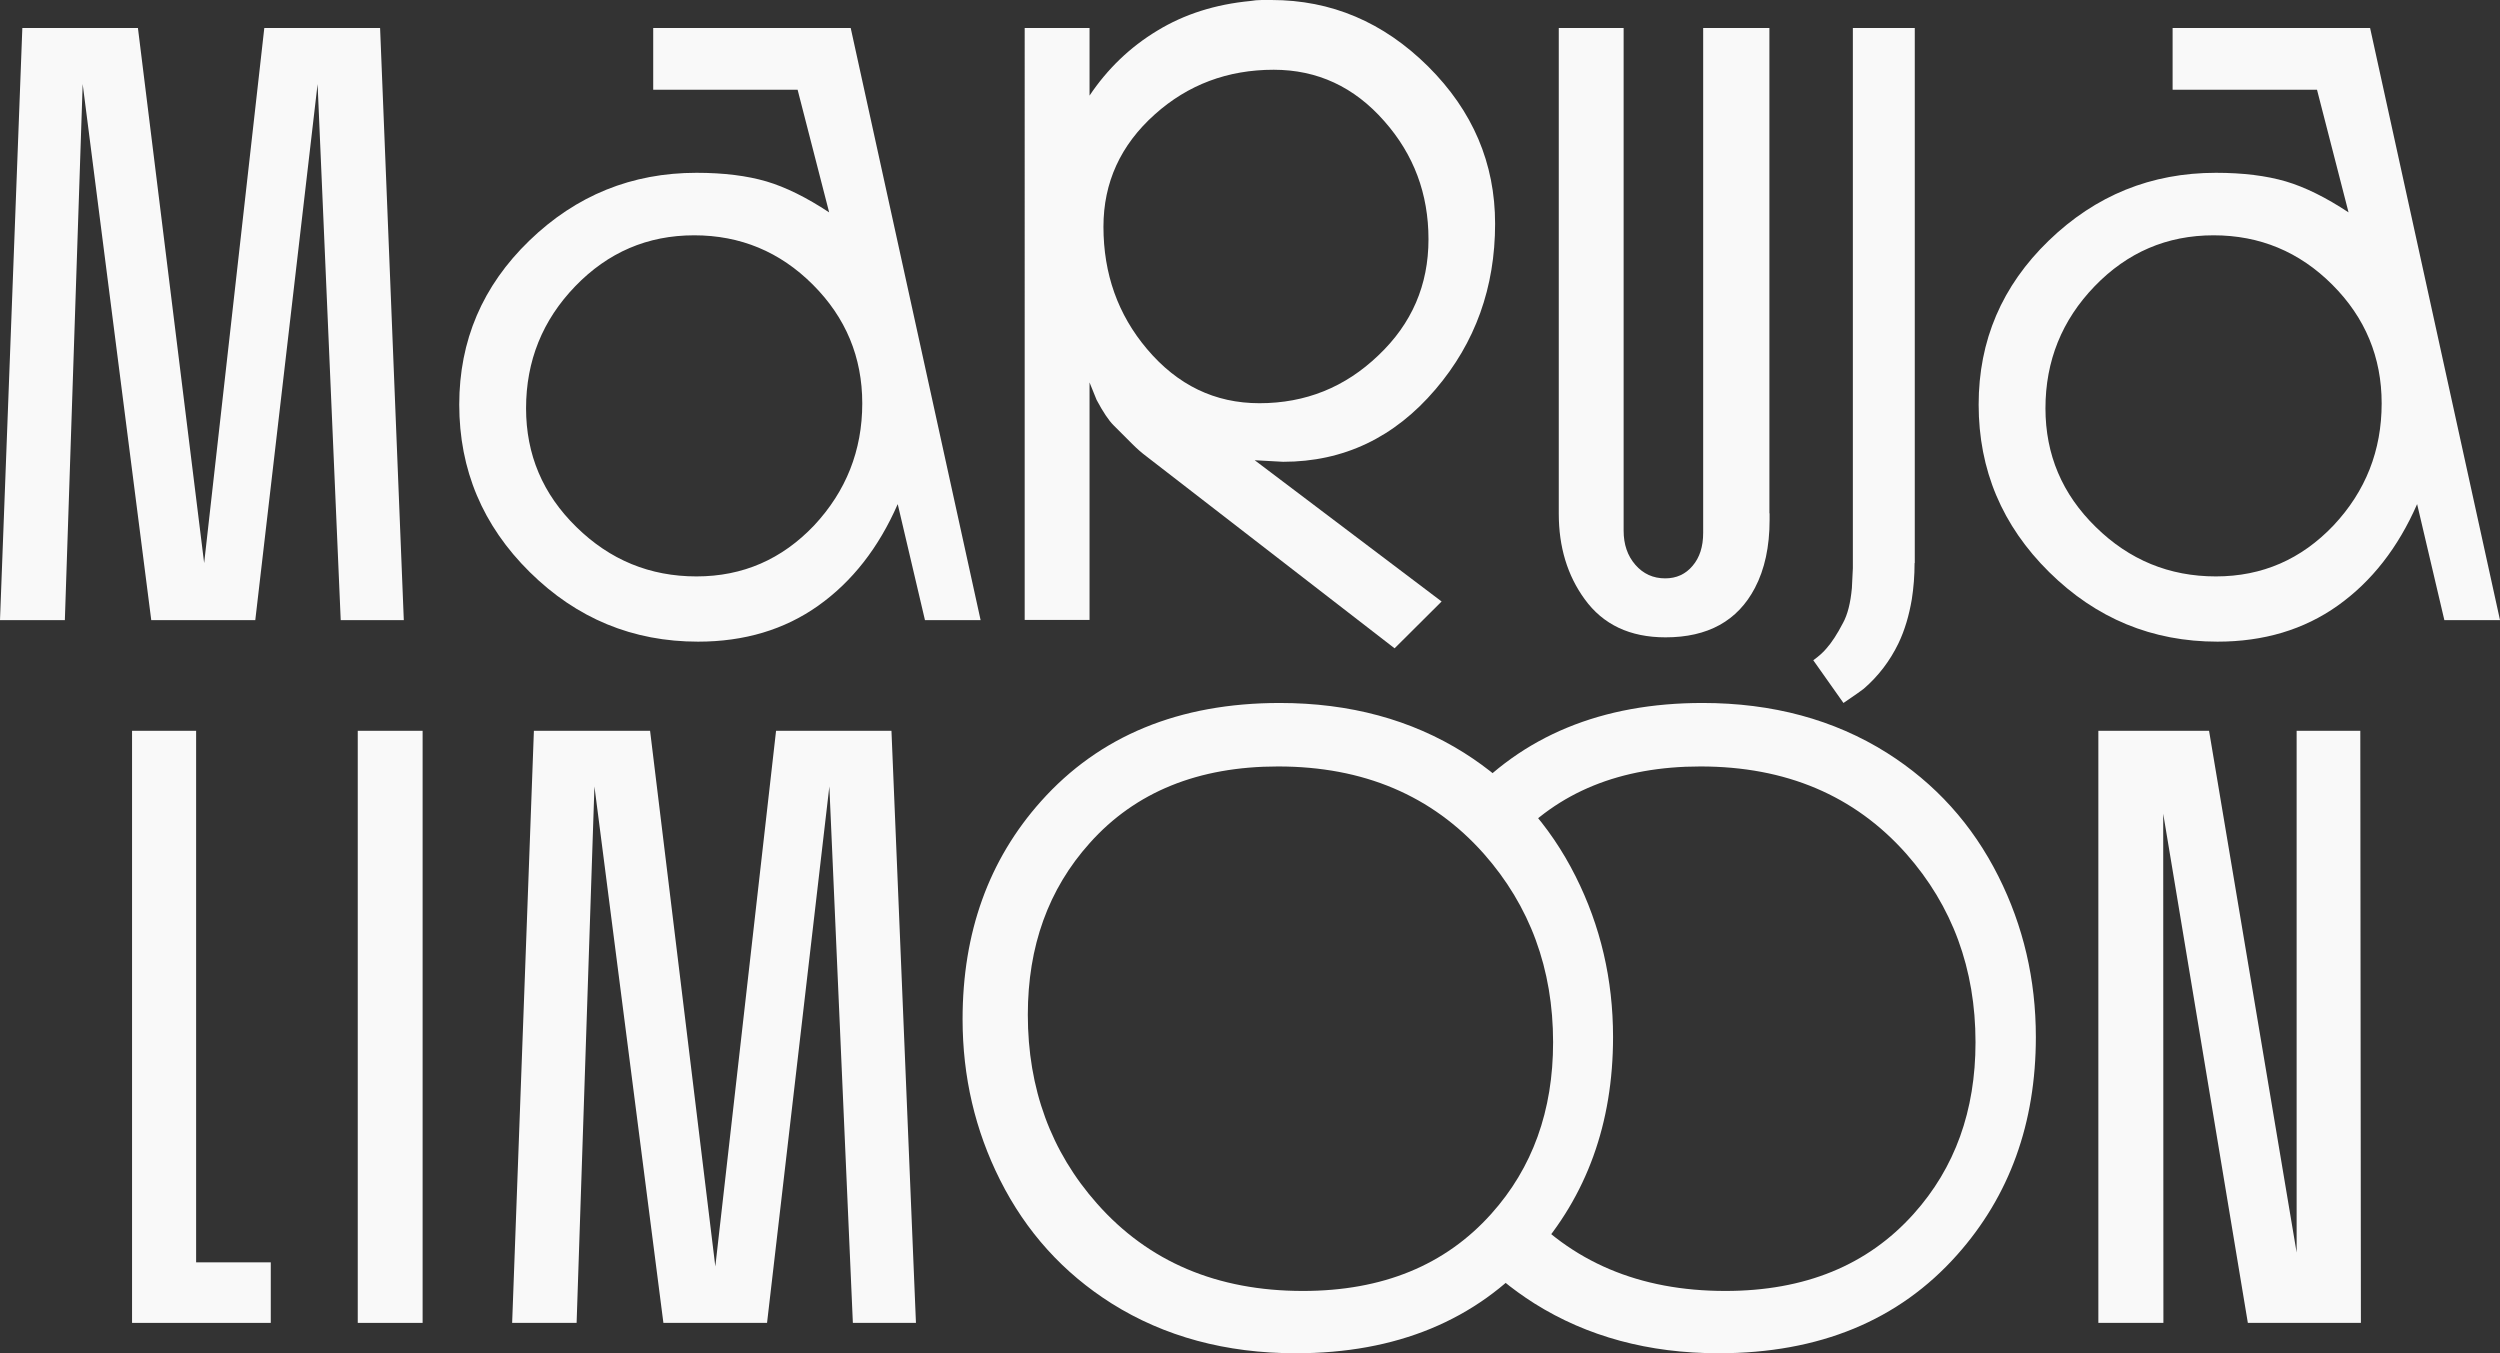
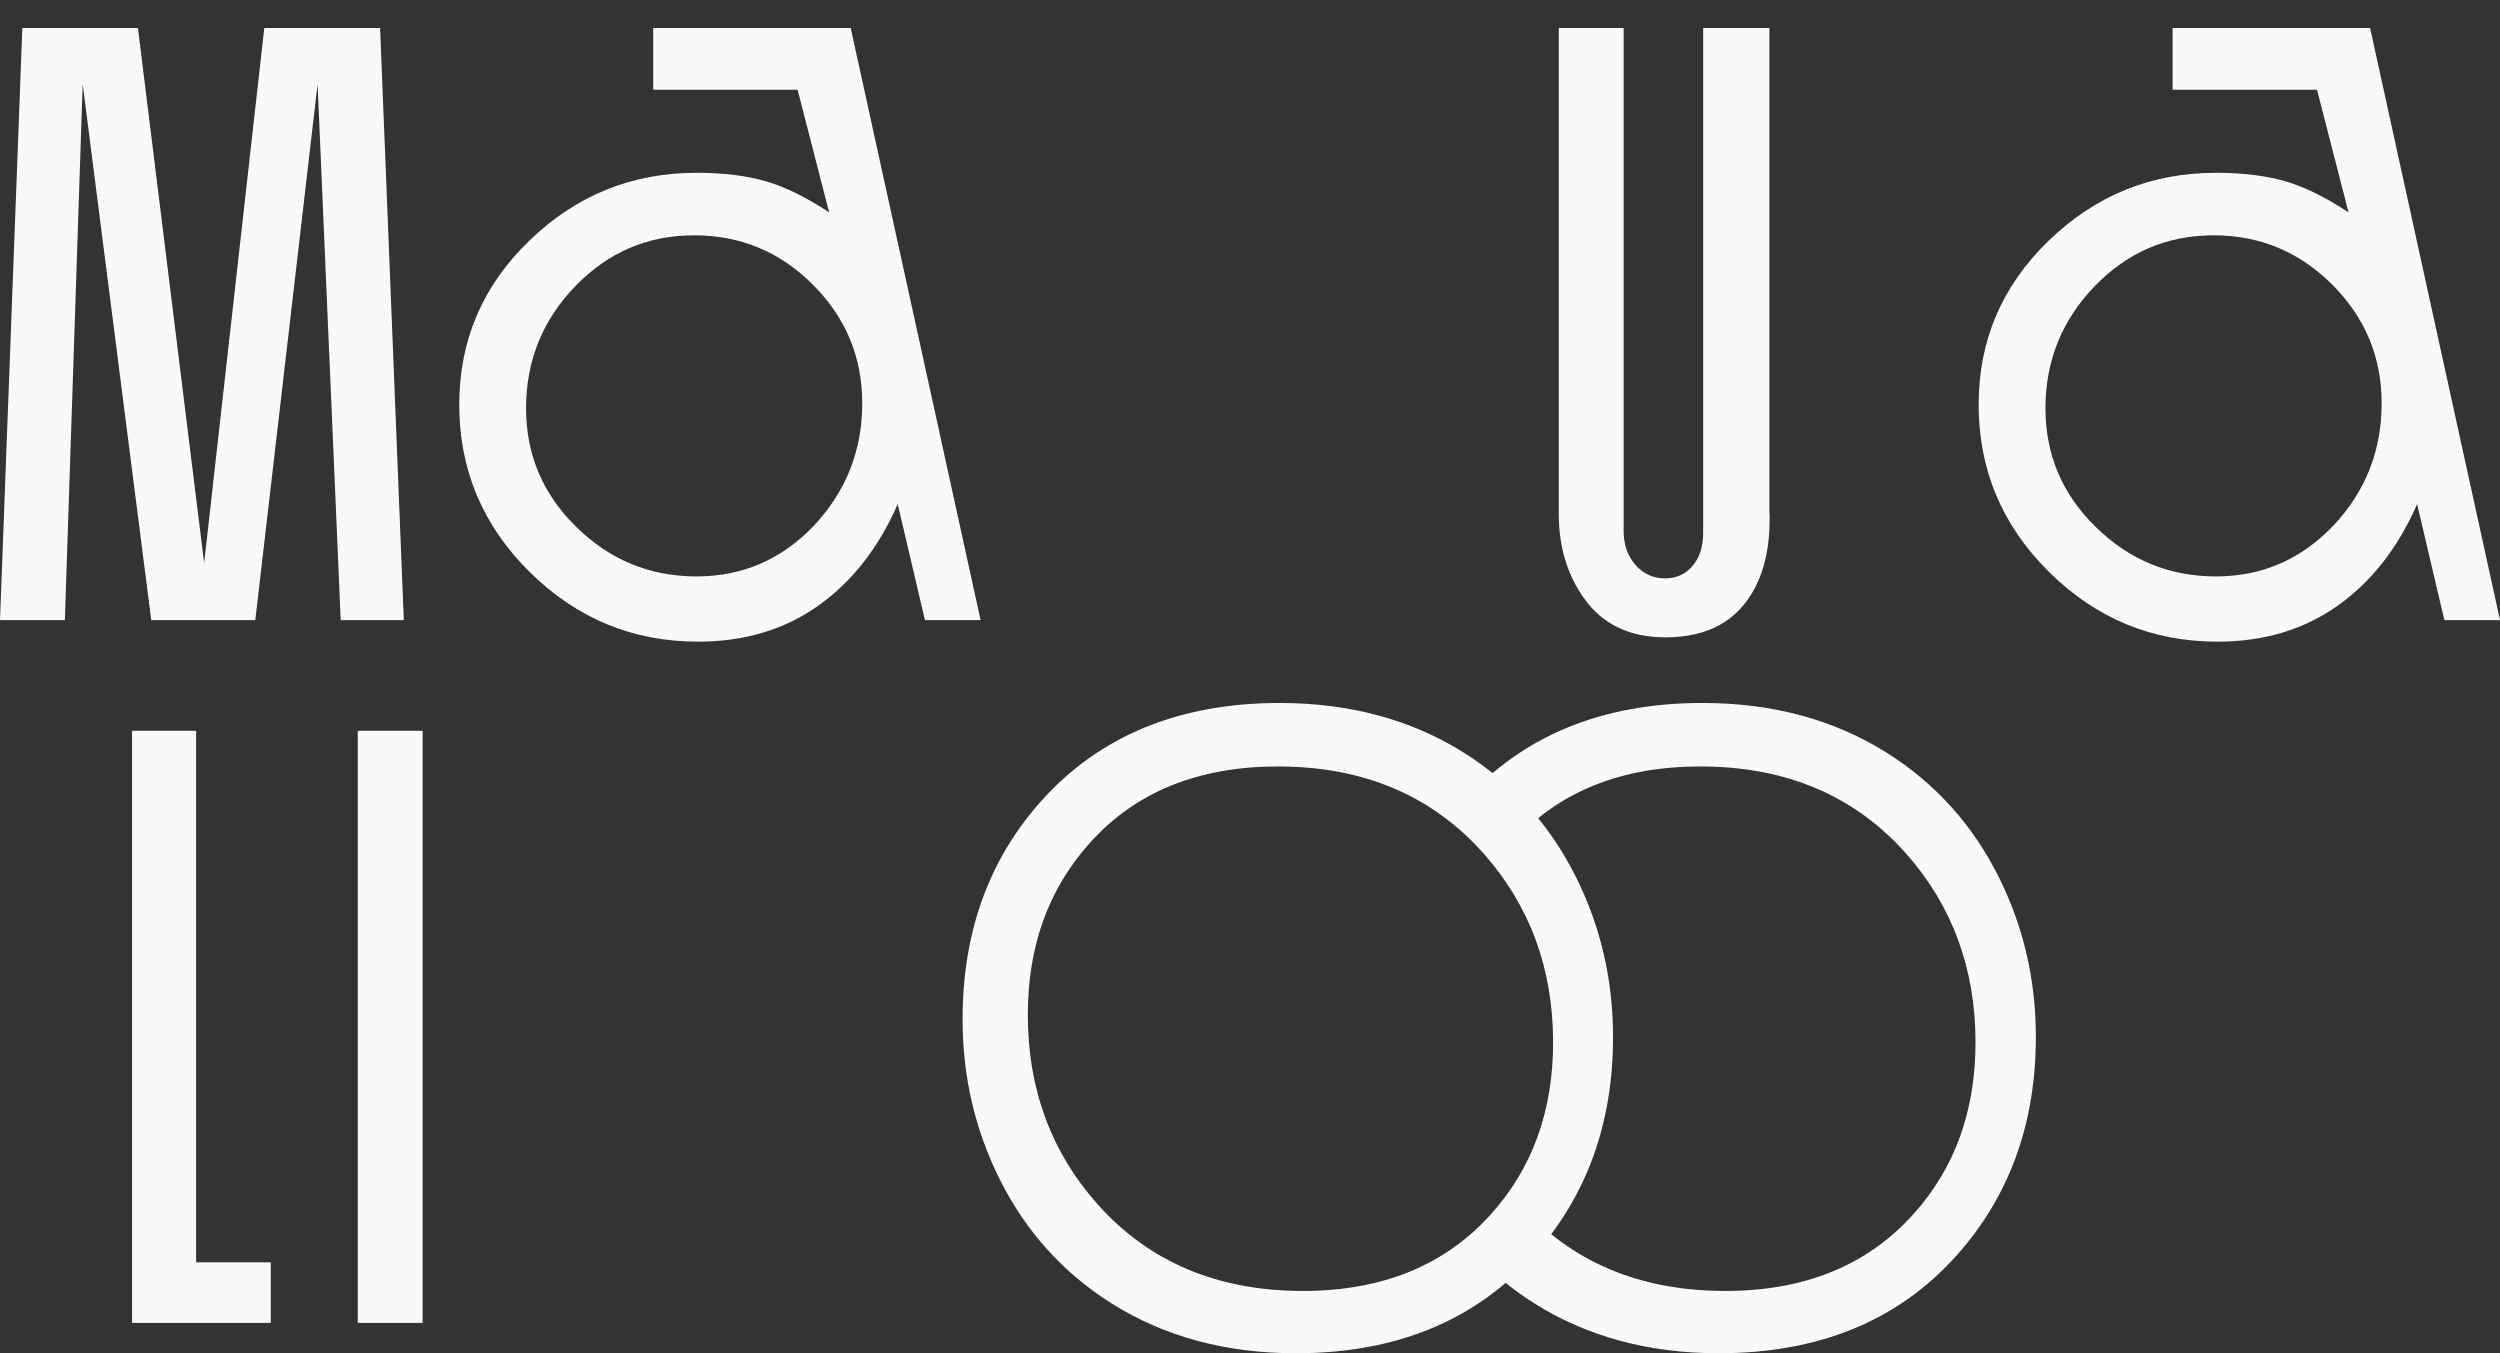
<svg xmlns="http://www.w3.org/2000/svg" id="Capa_1" x="0px" y="0px" viewBox="0 0 1276 690.7" style="enable-background:new 0 0 1276 690.7;" xml:space="preserve">
  <rect x="0" y="0" width="1276" height="690.7" fill="#333333" stroke="none" />
  <style type="text/css">	.st0{fill:#F9F9F9;}</style>
  <g>
    <g>
      <path class="st0" d="M206.1,316.5h-32.2L162.1,42.9l-31.8,273.6H77.2l-35-273.6l-9.1,273.6H0L11.4,14.3h59l33.8,273.1l30.7-273.1   l59.1,0L206.1,316.5z" />
      <path class="st0" d="M500.5,316.5l-28.4,0l-13.9-59.2c-9.7,22.2-23.2,39.5-40.5,51.8c-17.3,12.3-37.8,18.4-61.4,18.4   c-33.3,0-61.9-11.8-85.9-35.5c-24-23.7-36-52.2-36-85.5c0-32.7,11.9-60.6,35.8-83.7c23.9-23.1,52.3-34.6,85.3-34.6   c13.9,0,25.8,1.5,35.7,4.4c9.8,2.9,20.5,8.2,32,15.8l-16.1-62.6h-73.7V14.3h100.8L500.5,316.5z M440.1,205.9   c0-23.6-8.4-43.8-25.2-60.6c-16.8-16.8-37-25.2-60.6-25.2c-23.8,0-44,8.7-60.7,26c-16.7,17.3-25.1,38.1-25.1,62.3   c0,23.6,8.5,43.8,25.7,60.6c17.1,16.8,37.5,25.2,61.3,25.2c23.6,0,43.6-8.7,60.1-26.1C431.8,250.7,440.1,230,440.1,205.9z" />
-       <path class="st0" d="M763.1,114.2c0,32.5-10.1,60.7-30.4,84.5c-21,24.7-47,37-77.8,37l-14.5-0.8l95.4,72.1l-24,23.9l-126.7-98   c-2.3-1.7-4.7-3.8-7.3-6.4c-3.3-3.3-6.5-6.5-9.5-9.5c-2.4-2.4-5.3-6.7-8.6-12.9c-1.2-2.9-2.4-5.8-3.6-8.9v121.2h-33.1V14.3h33.1   v34.5c9.1-13.6,20.6-24.7,34.5-33.1c13.9-8.5,29.8-13.5,47.7-15.2C640.1,0.2,642,0,644,0s3.7,0,4.9,0c30.6,0,57.2,11.3,80,33.9   C751.7,56.6,763.1,83.3,763.1,114.2z M729.1,122.1c0-23.2-7.5-43.2-22.5-60.2c-15.4-17.6-34.3-26.3-56.5-26.3   c-23.5,0-43.7,7.6-60.6,22.7c-17.6,15.7-26.3,34.9-26.3,57.4c0,24.1,7.4,44.9,22.2,62.4c15.6,18.5,34.7,27.7,57.4,27.7   c23.5,0,43.7-8.1,60.7-24.4C720.6,165.2,729.1,145.5,729.1,122.1z" />
      <path class="st0" d="M903.2,262c0,1.4,0,2.5,0,3.4c0,13.6-2.5,25.2-7.5,34.7c-8.8,16.8-24,25.2-45.6,25.2   c-18.2,0-31.9-6.5-41.3-19.5c-8.8-12.1-13.2-26.6-13.2-43.6V14.3h33.1v256.6c0,7,2,12.8,6,17.4c4,4.6,9.1,6.9,15.2,6.9   c5.7,0,10.4-2.1,14-6.4c3.6-4.2,5.4-9.8,5.4-16.8V14.3h33.8V262z" />
-       <path class="st0" d="M977.2,287.4c0,6.5-0.5,12.6-1.4,18.4c-1.4,8.3-3.6,15.8-6.8,22.5c-4.4,9.1-10.3,16.8-17.7,23.2   c-1.1,0.9-4.5,3.3-10.4,7.3l-15.4-21.8c2.9-2.1,5.1-4.1,6.6-5.9c2.7-3,5.6-7.4,8.6-13.2c2.3-4.2,3.8-10.1,4.5-17.7   c0.1-2.4,0.3-5.8,0.5-10.2V14.3h31.6V287.4z" />
      <path class="st0" d="M1276,316.5l-28.4,0l-13.9-59.2c-9.7,22.2-23.2,39.5-40.5,51.8c-17.3,12.3-37.8,18.4-61.4,18.4   c-33.3,0-61.9-11.8-85.9-35.5c-24-23.7-36-52.2-36-85.5c0-32.7,11.9-60.6,35.8-83.7c23.9-23.1,52.3-34.6,85.3-34.6   c13.9,0,25.8,1.5,35.7,4.4c9.8,2.9,20.5,8.2,32,15.8l-16.1-62.6h-73.7V14.3h100.8L1276,316.5z M1215.6,205.9   c0-23.6-8.4-43.8-25.2-60.6c-16.8-16.8-37-25.2-60.6-25.2c-23.8,0-44,8.7-60.7,26c-16.7,17.3-25.1,38.1-25.1,62.3   c0,23.6,8.5,43.8,25.7,60.6c17.1,16.8,37.5,25.2,61.3,25.2c23.6,0,43.6-8.7,60.1-26.1C1207.4,250.7,1215.6,230,1215.6,205.9z" />
    </g>
    <g>
      <path class="st0" d="M138.3,675.2H67.4V373h32.7v271.3h38.1V675.2z" />
      <path class="st0" d="M215.7,675.2h-33.1V373h33.1V675.2z" />
      <g>
-         <path class="st0" d="M467.5,675.2h-32.2l-12-273.8l-31.8,273.8h-52.9l-35.2-273.8l-9.1,273.8h-32.9L272.5,373l59.3,0l33.3,273.4    L396.1,373l58.9,0L467.5,675.2z" />
-       </g>
+         </g>
      <g>
        <path class="st0" d="M661.4,690.7c-35.7,0-67.1-8.5-94-25.4c-24.7-15.6-43.7-36.6-57-63.1c-12.7-25.3-19.1-52.6-19.1-82    c0-44.2,13.3-81.3,40-111.2c29.8-33.4,70.5-50.2,121.9-50.2c35.7,0,67.1,8.5,94,25.4c24.7,15.6,43.7,36.6,57,63.1    c12.7,25.3,19.1,52.6,19.1,82c0,44-13.4,81.1-40.2,111.2C753.3,673.9,712.7,690.7,661.4,690.7z M665,658.9    c40.6,0,72.6-13.1,96.1-39.3c21.1-23.5,31.6-52.7,31.6-87.6c0-37.5-11.8-69.6-35.4-96.3c-26.4-29.7-61.4-44.5-105-44.5    c-40.7,0-72.8,13-96.1,39.1c-21.1,23.5-31.6,52.7-31.6,87.6c0,37.7,11.8,69.9,35.4,96.5C586.2,644,621.2,658.9,665,658.9z" />
      </g>
      <g>
        <path class="st0" d="M775.6,614.4c26.2,29.7,61.2,44.5,105,44.5c40.6,0,72.6-13.1,96.1-39.3c21.1-23.5,31.6-52.7,31.6-87.6    c0-37.5-11.8-69.6-35.4-96.3c-26.4-29.7-61.4-44.5-105-44.5c-40.7,0-72.8,13-96.1,39.1c-3.4,3.8-5.1,5.7-7.9,9.8    c0,0-11.5-13.2-24.7-22.7c-3.4-2.4,5-5.3,7.9-8.4c29.8-33.4,70.5-50.2,121.9-50.2c35.7,0,67.1,8.5,94,25.4    c24.7,15.6,43.7,36.6,57,63.1c12.7,25.3,19.1,52.6,19.1,82c0,44-13.4,81.1-40.2,111.2c-29.8,33.5-70.4,50.2-121.7,50.2    c-35.7,0-67.1-8.5-94-25.4c-11.7-7.4-22.1-16-31.2-25.8L775.6,614.4z" />
      </g>
      <g>
-         <path class="st0" d="M1205,675.2l-57.7,0l-43.2-259.9l0.1,259.9H1071V373h56.5l44.7,266.3l0-266.3h32.5L1205,675.2z" />
-       </g>
+         </g>
    </g>
  </g>
</svg>